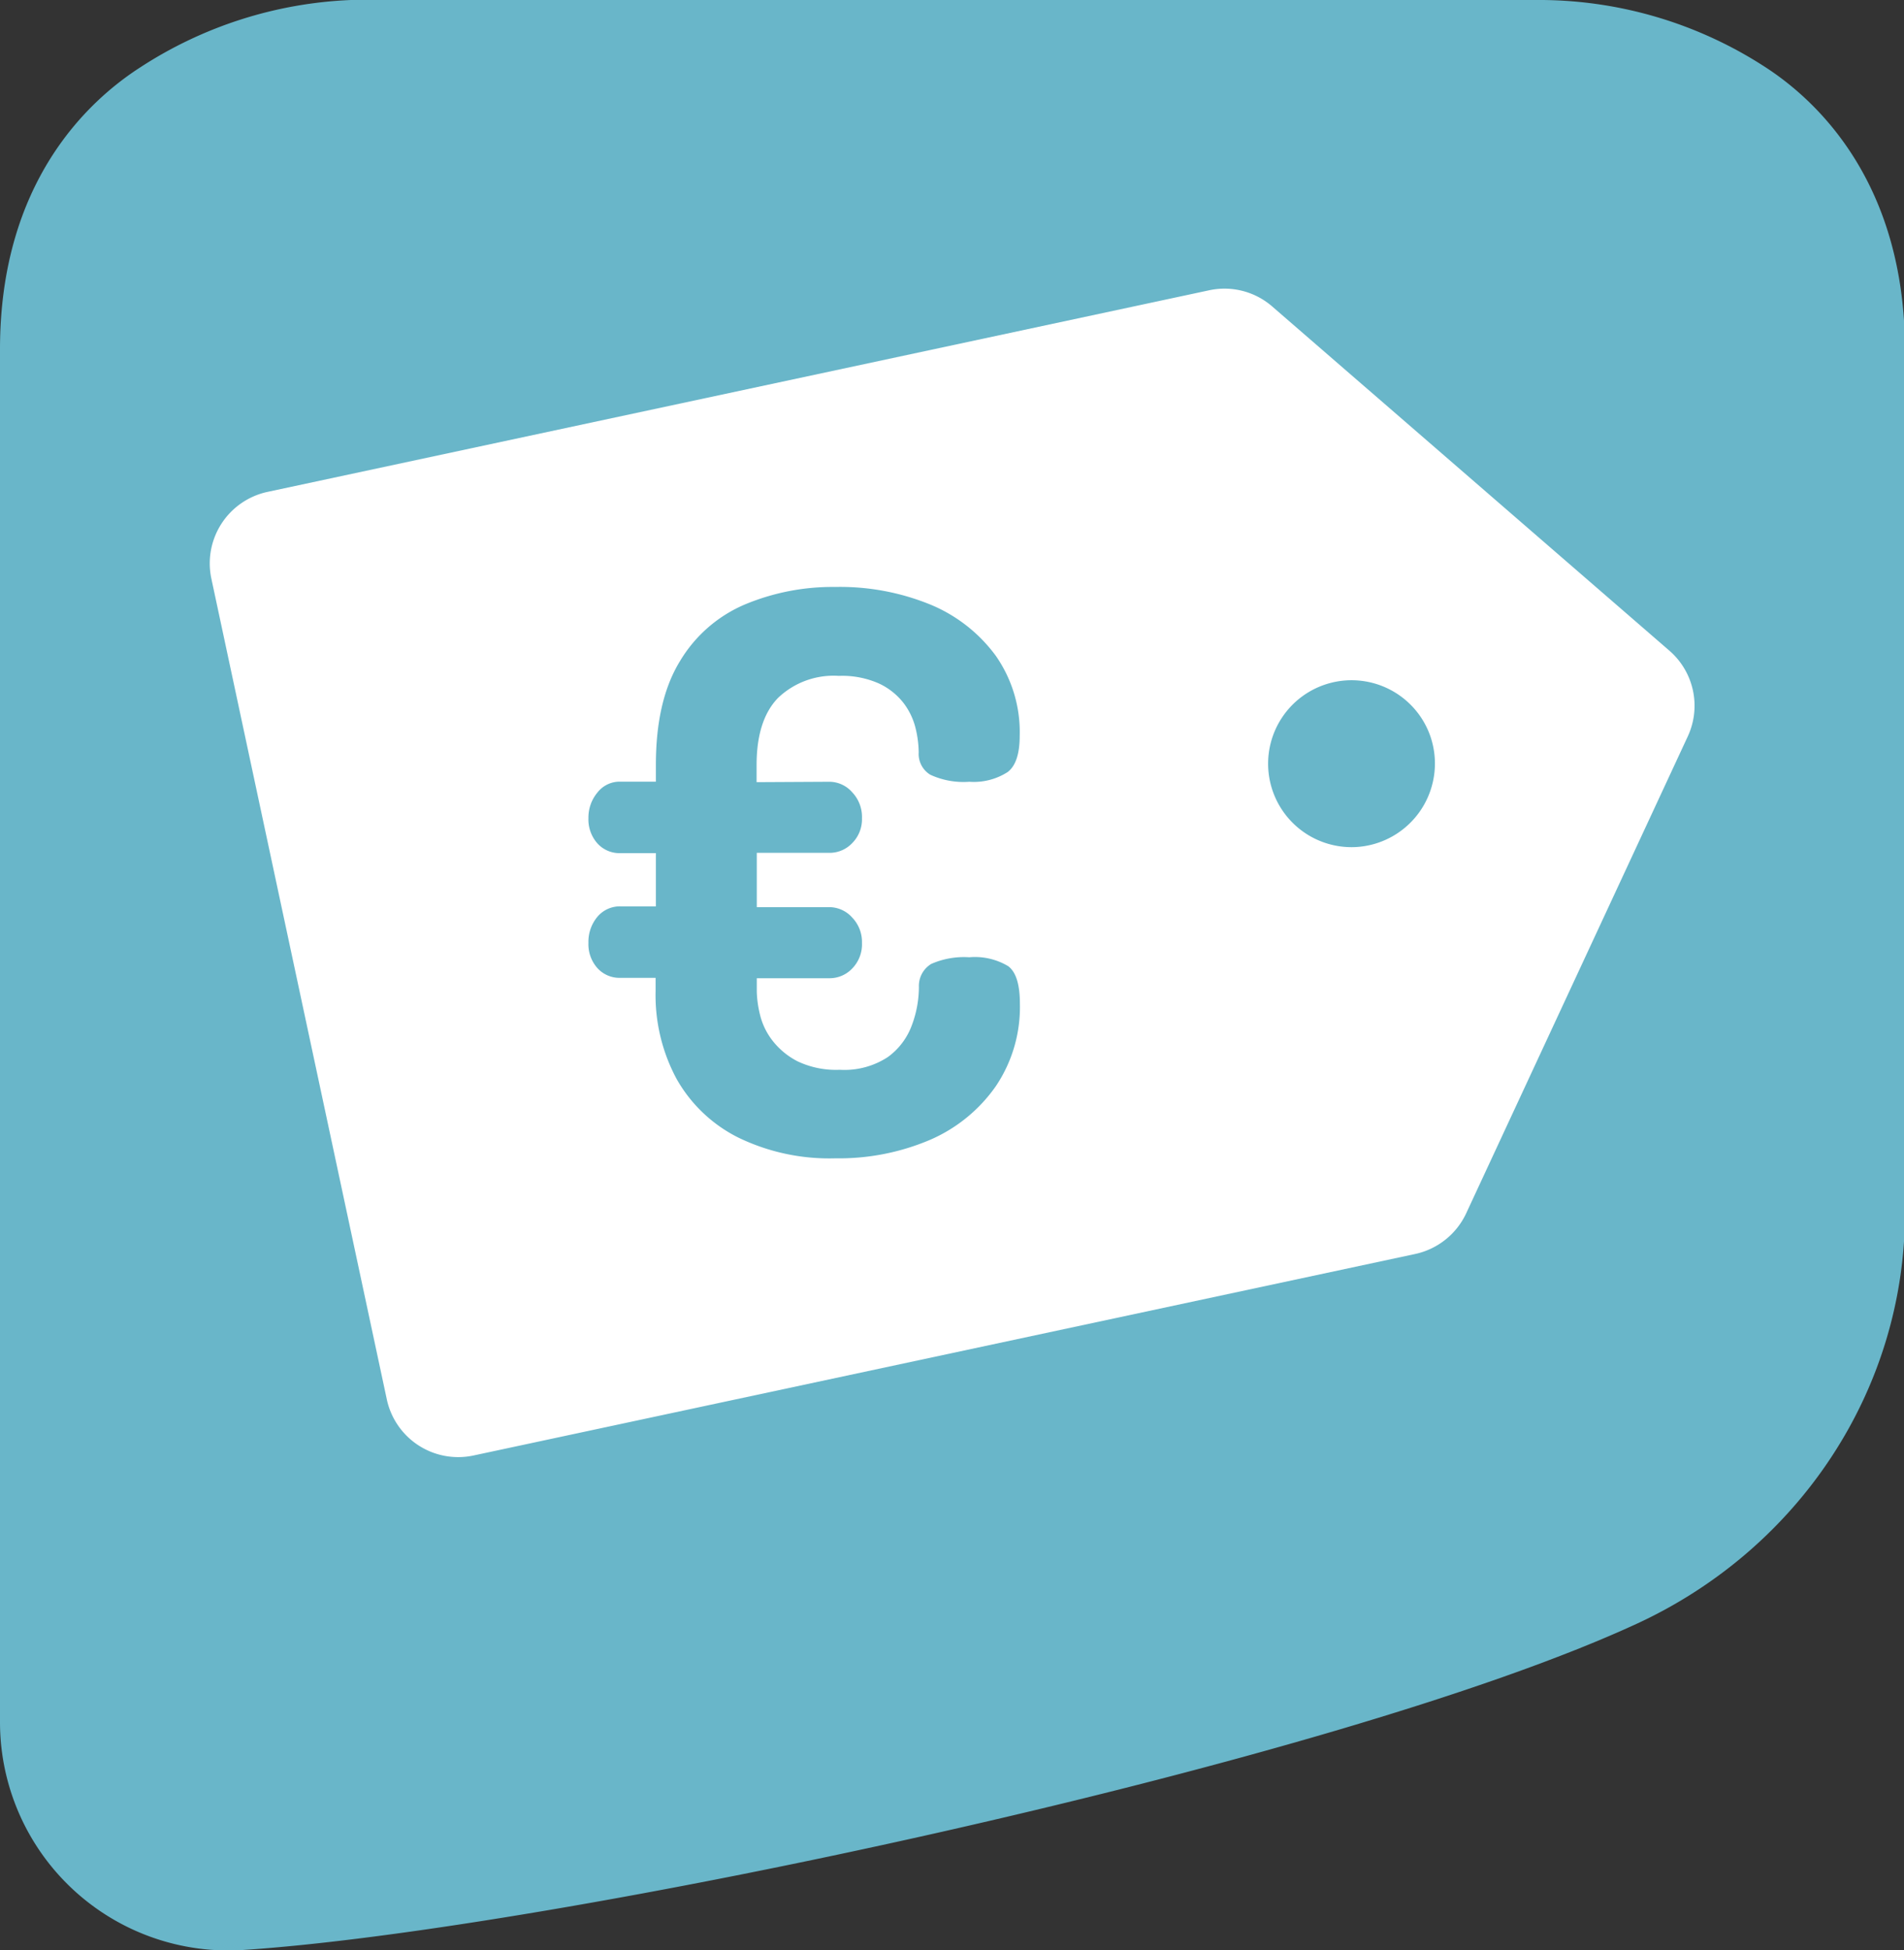
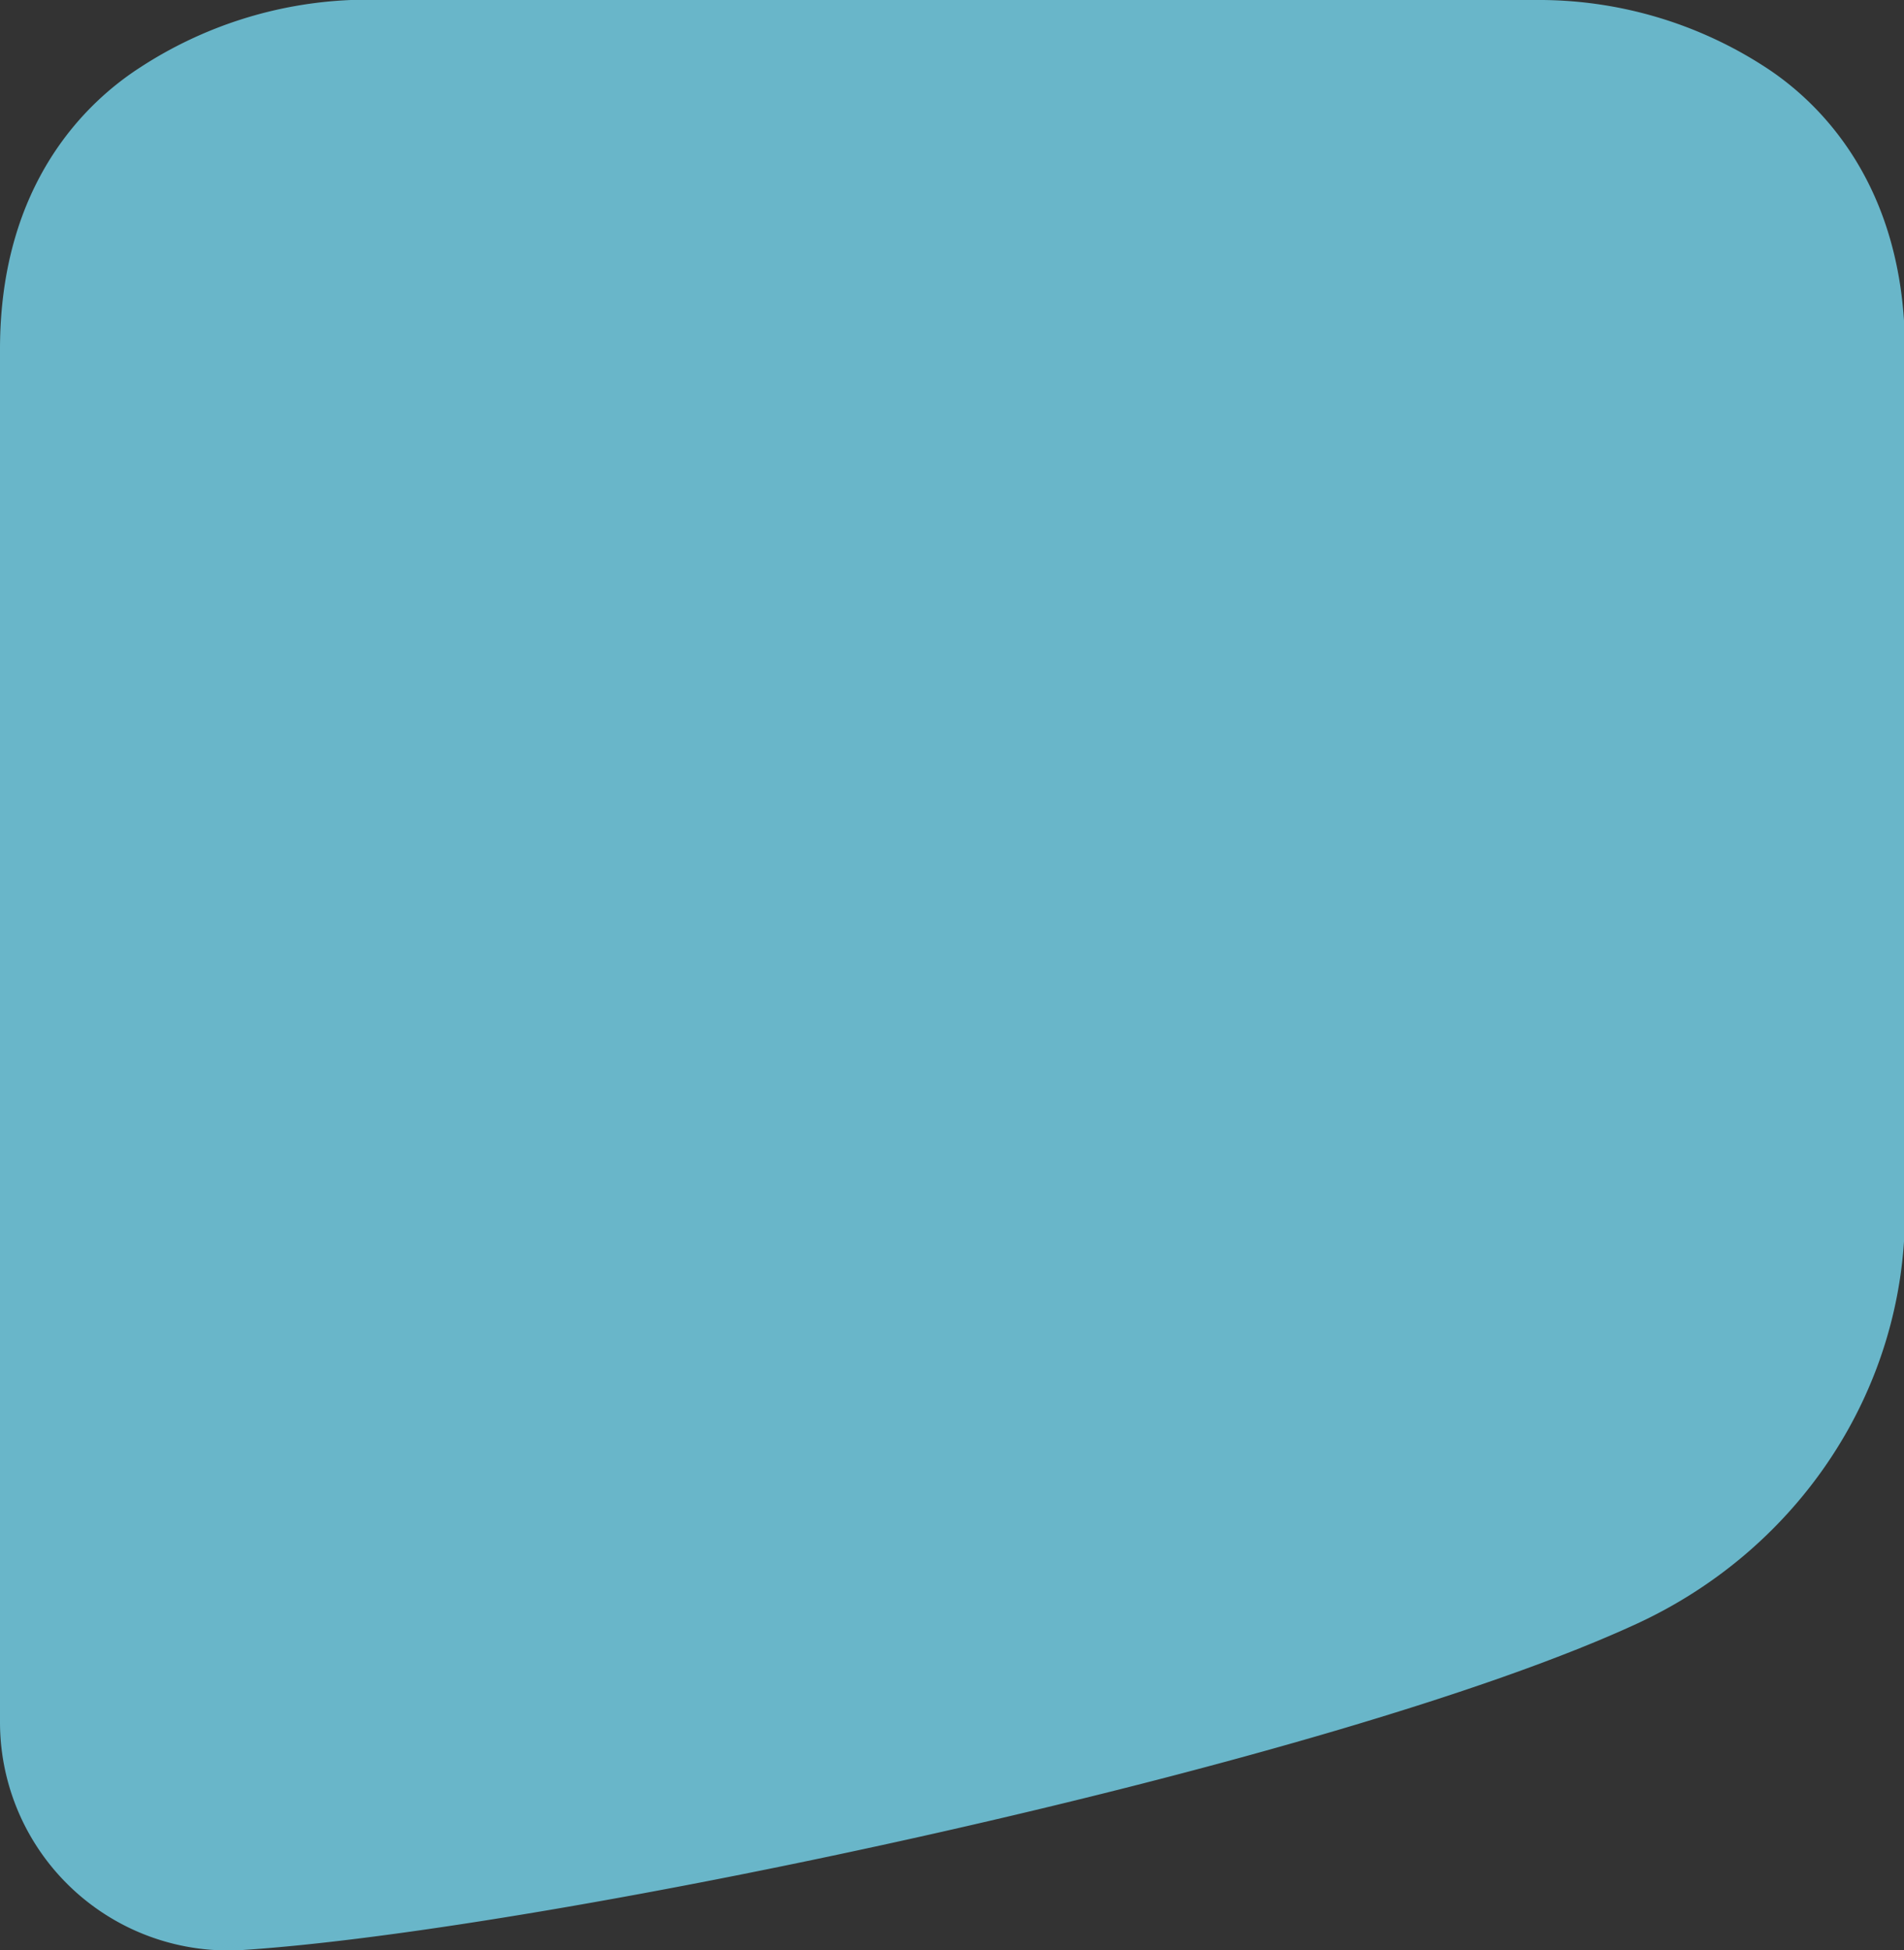
<svg xmlns="http://www.w3.org/2000/svg" id="Livello_1" data-name="Livello 1" viewBox="0 0 195.31 200">
  <rect x="0" y="0" width="195.31" height="200" fill="#333333" stroke="none" />
  <defs>
    <style>.cls-1{fill:#69b6c9;}.cls-2{fill:#fff;}</style>
  </defs>
  <path class="cls-1" d="M181.26,7a42.62,42.62,0,0,0-23.78-7H36V0A42.75,42.75,0,0,0,14.37,6.92C9,10.38,0,18.72,0,35.82V176.56A23.42,23.42,0,0,0,24.86,200C56,198,136.65,181,168,166.49c16.54-7.68,27.41-23.93,27.41-42.17V35.82C195.36,18.82,186.53,10.47,181.26,7Z" />
-   <path class="cls-2" d="M171.25,66.74l-40.74-35.3A7.46,7.46,0,0,0,124,29.78L27.44,50.45a7.5,7.5,0,0,0-5.76,8.89l18,84.19a7.49,7.49,0,0,0,8.89,5.75l96.61-20.67a7.53,7.53,0,0,0,5.22-4.17l22.72-48.89A7.47,7.47,0,0,0,171.25,66.74ZM85.11,80.18a3.14,3.14,0,0,1,2.31,1.08,3.67,3.67,0,0,1,1,2.66,3.46,3.46,0,0,1-1,2.55,3.19,3.19,0,0,1-2.31,1H77.63v5.57h7.48a3.16,3.16,0,0,1,2.31,1.07,3.6,3.6,0,0,1,1,2.59,3.55,3.55,0,0,1-1,2.63,3.19,3.19,0,0,1-2.31,1H77.63v1.36a10.94,10.94,0,0,0,.32,2.34,7,7,0,0,0,1.27,2.67,7.71,7.71,0,0,0,2.59,2.15,9.2,9.2,0,0,0,4.33.87,8.13,8.13,0,0,0,4.94-1.31,7,7,0,0,0,2.46-3.27,11.19,11.19,0,0,0,.72-3.93,2.63,2.63,0,0,1,1.27-2.35,8.36,8.36,0,0,1,3.9-.68,6.64,6.64,0,0,1,4,.92c.8.61,1.19,1.89,1.19,3.86a14.53,14.53,0,0,1-2.46,8.43,15.94,15.94,0,0,1-6.72,5.5,23.82,23.82,0,0,1-9.75,1.91,21.37,21.37,0,0,1-10-2.15,14.91,14.91,0,0,1-6.29-6,18.12,18.12,0,0,1-2.15-9v-1.36H63.63a3.05,3.05,0,0,1-2.35-1,3.68,3.68,0,0,1-.92-2.59,4,4,0,0,1,.92-2.67,3,3,0,0,1,2.35-1.07h3.65V87.5H63.63a3.05,3.05,0,0,1-2.35-1,3.7,3.7,0,0,1-.92-2.59,4,4,0,0,1,.92-2.62,2.88,2.88,0,0,1,2.35-1.12h3.65V78.43q0-6.6,2.47-10.62A14.23,14.23,0,0,1,76.4,62a23.33,23.33,0,0,1,9.27-1.8A24.5,24.5,0,0,1,95.42,62a15.81,15.81,0,0,1,6.72,5.25,13.66,13.66,0,0,1,2.46,8.2c0,1.86-.41,3.1-1.23,3.73a6.43,6.43,0,0,1-3.94,1,8.12,8.12,0,0,1-4-.72,2.49,2.49,0,0,1-1.19-2.3,11,11,0,0,0-.32-2.47,7,7,0,0,0-1.23-2.58,6.84,6.84,0,0,0-2.51-2,9.28,9.28,0,0,0-4.14-.79,8.24,8.24,0,0,0-6.24,2.27q-2.19,2.27-2.19,6.88v1.75ZM139,86.88a8.56,8.56,0,1,1,7.59-11.73A8.58,8.58,0,0,1,139,86.88Z" />
</svg>